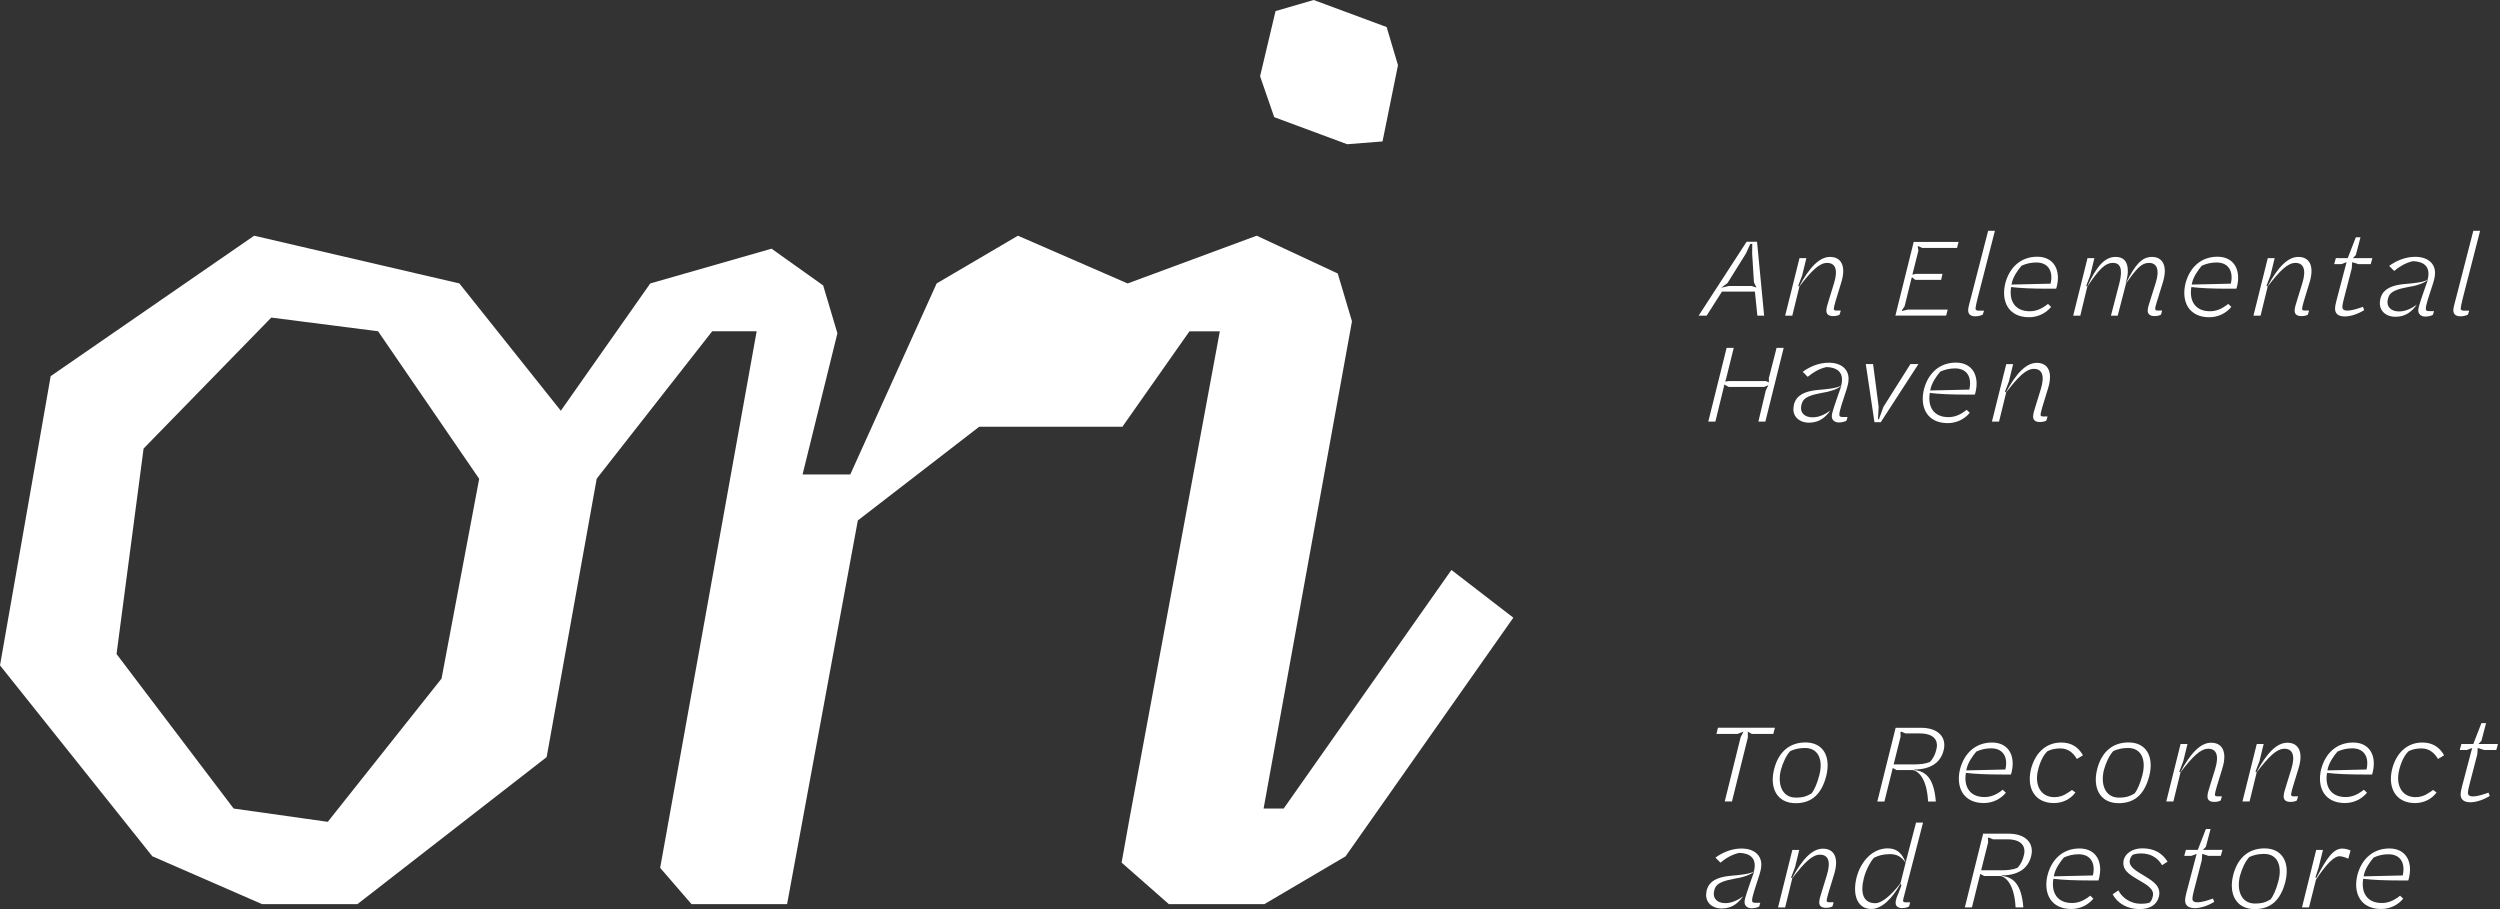
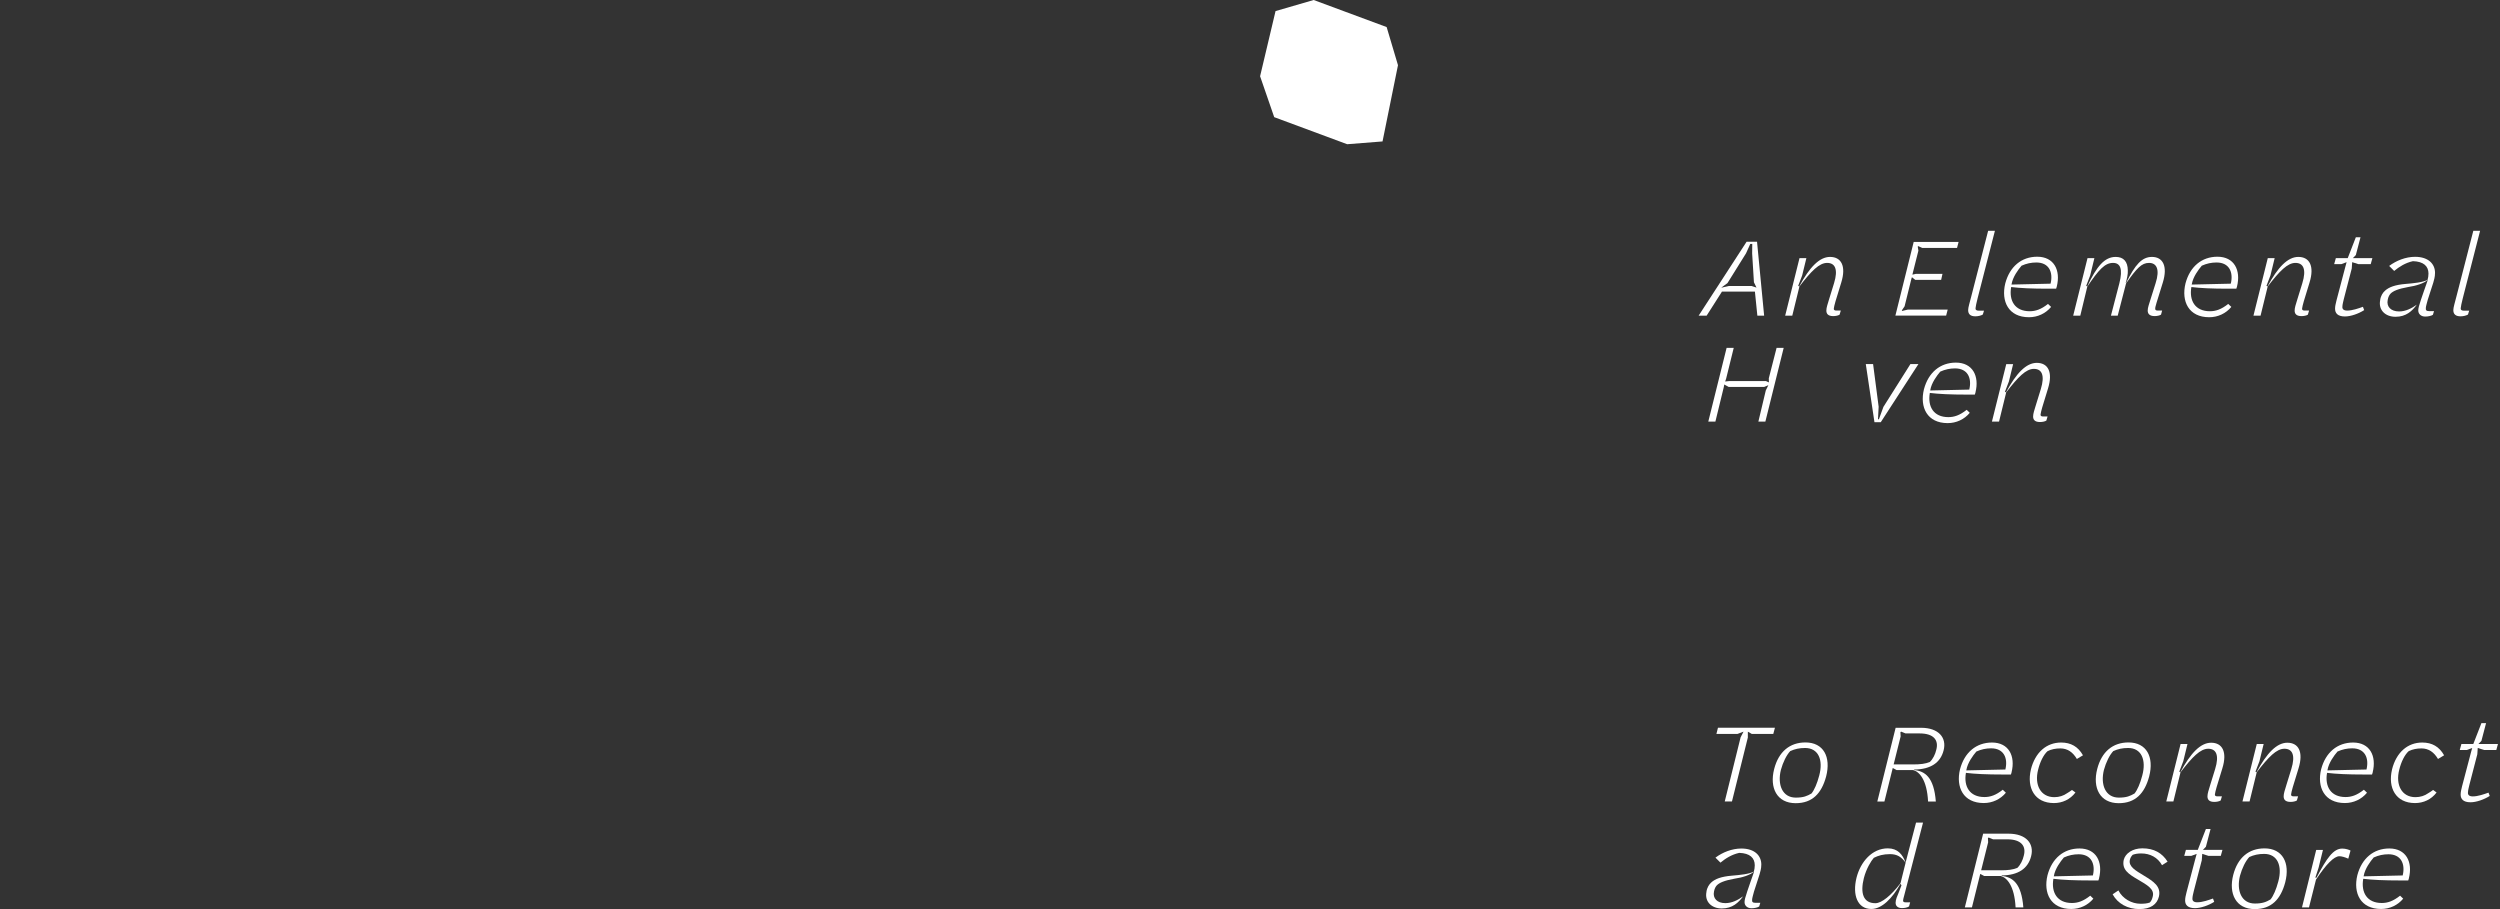
<svg xmlns="http://www.w3.org/2000/svg" width="396" height="144" viewBox="0 0 396 144" fill="none">
  <rect x="0" y="0" width="396" height="144" fill="#333333" stroke="none" />
-   <path d="M203.349 128.071H200.153L214.153 50.896L211.898 43.32L199.058 37.336L178.624 44.895H178.607L161.238 37.336L148.367 44.895L134.685 75.153H127.126L132.645 52.79L130.391 45.214L122.212 39.393L103.004 44.895L88.834 65.062L72.763 44.895L40.258 37.336L8.027 59.581L0 105.394L24.129 135.634L41.502 143.211H56.62L86.59 119.923L94.52 75.818L112.811 52.475H119.854L104.569 137.469L109.538 143.214H124.674L135.88 82.439L155.105 67.597H177.786L188.41 52.479H193.22L178.912 129.678L177.662 136.635L185.152 143.218H200.27L213.138 135.641L239.711 97.841L229.905 90.282L203.328 128.082L203.349 128.071ZM69.941 107.485L51.918 130.177L37.01 128.075L18.46 103.596L22.744 71.05L42.97 50.304L59.885 52.472L75.904 75.846L69.941 107.485Z" fill="white" />
  <path d="M208.085 0L202.046 1.756L199.598 12.078L201.835 18.557L213.393 22.844L218.993 22.404L221.441 10.326L219.644 4.287L208.085 0Z" fill="white" />
  <path d="M277.982 46.188H272.739V46.222L270.329 50.004H269.062L276.662 38.289H278.314L279.439 50.004H278.366L277.978 46.188H277.982ZM277.473 45.308L278.228 45.554L277.822 44.709L277.542 40.169L277.559 38.639H277.244L276.576 40.117L273.639 44.83L272.673 45.55V45.568L273.851 45.305H277.473V45.308Z" fill="white" />
  <path d="M289.295 49.193C289.295 48.736 289.489 48.189 289.718 47.434L290.511 44.864C291.196 42.648 290.67 41.644 289.42 41.644C288.17 41.644 286.923 42.911 285.005 45.408L284.988 45.55L283.897 50H282.771L285.04 40.889H286.13L285.462 43.632L284.828 45.287L285.005 45.356C286.622 42.33 288.205 40.695 289.877 40.695C291.654 40.695 292.464 42.139 291.654 44.757L290.739 47.749C290.615 48.189 290.476 48.732 290.476 48.874C290.442 49.086 290.601 49.193 290.864 49.193H291.584L291.39 49.844C291.179 49.986 290.757 50.072 290.386 50.072C289.541 50.072 289.295 49.685 289.295 49.193Z" fill="white" />
  <path d="M303.136 38.319H310.241L309.996 39.268H304.472L303.856 38.988L303.769 39.04L303.873 39.708L302.976 43.278L302.924 43.507L303.468 43.382H307.689L307.478 44.331H303.378L302.848 43.908L302.762 44.172L301.688 48.517L301.249 49.168L301.3 49.255L302.18 49.044H308.513L308.268 49.992H300.23L303.132 38.312L303.136 38.319Z" fill="white" />
  <path d="M311.755 49.122C311.755 48.717 312.001 47.91 312.247 46.958L314.92 36.562H315.993L313.251 47.256C313.074 47.941 312.932 48.627 312.932 48.769C312.88 49.101 313.092 49.209 313.424 49.209H314.269L314.075 49.825C313.812 49.984 313.355 50.105 312.898 50.105C312.105 50.105 311.755 49.752 311.755 49.119V49.122Z" fill="white" />
  <path d="M325.793 45.398L325.689 45.73H324.421C321.869 45.73 319.972 45.644 318.566 45.467C318.195 47.614 319.147 49.3 321.502 49.3C322.416 49.3 323.296 49.02 324.404 48.14L324.896 48.615C324.033 49.654 322.766 50.249 321.395 50.249C318.14 50.249 316.945 47.735 317.631 44.903C318.334 42.229 320.2 40.664 322.697 40.664C325.335 40.664 326.444 42.776 325.793 45.398ZM324.809 44.937C324.826 44.903 324.826 44.868 324.826 44.868C325.232 43.092 324.546 41.578 322.558 41.578C321.748 41.578 320.993 41.737 320.217 42.087C319.67 42.721 318.829 43.864 318.635 45.006L318.618 45.076L324.809 44.934V44.937Z" fill="white" />
  <path d="M340.197 49.193C340.197 48.736 340.408 48.189 340.637 47.434L341.447 44.864C342.168 42.631 341.589 41.644 340.408 41.644C339.228 41.644 338.473 42.472 336.766 44.899L335.446 50H334.373L335.709 44.864C336.291 42.579 335.851 41.644 334.709 41.644C333.407 41.644 332.441 42.718 330.626 45.408L329.518 50H328.393L330.661 40.889H331.751L331.083 43.632L330.449 45.287L330.626 45.356C332.122 42.153 333.386 40.695 335.128 40.695C336.36 40.695 337.029 41.416 337.046 42.825C337.081 43.389 336.921 44.127 336.714 44.83H336.766C338.21 41.911 339.28 40.695 340.866 40.695C342.59 40.695 343.397 42.139 342.59 44.757L341.586 47.995C341.444 48.469 341.357 48.805 341.392 48.961C341.392 49.12 341.551 49.19 341.762 49.19H342.483L342.306 49.84C342.095 49.983 341.655 50.069 341.305 50.069C340.46 50.069 340.197 49.681 340.197 49.19V49.193Z" fill="white" />
  <path d="M354.34 45.398L354.237 45.73H352.969C350.417 45.73 348.519 45.644 347.114 45.467C346.743 47.614 347.695 49.3 350.05 49.3C350.964 49.3 351.844 49.02 352.952 48.14L353.444 48.615C352.581 49.654 351.314 50.249 349.943 50.249C346.688 50.249 345.493 47.735 346.179 44.903C346.882 42.229 348.748 40.664 351.245 40.664C353.883 40.664 354.991 42.776 354.34 45.398ZM353.357 44.937C353.374 44.903 353.374 44.868 353.374 44.868C353.779 43.092 353.094 41.578 351.106 41.578C350.296 41.578 349.541 41.737 348.765 42.087C348.218 42.721 347.377 43.864 347.183 45.006L347.166 45.076L353.357 44.934V44.937Z" fill="white" />
  <path d="M363.471 49.193C363.471 48.736 363.665 48.189 363.894 47.434L364.687 44.864C365.372 42.648 364.846 41.644 363.596 41.644C362.346 41.644 361.099 42.911 359.181 45.408L359.163 45.55L358.073 50H356.947L359.215 40.889H360.306L359.638 43.632L359.004 45.287L359.181 45.356C360.798 42.33 362.38 40.695 364.053 40.695C365.829 40.695 366.64 42.139 365.829 44.757L364.915 47.749C364.79 48.189 364.652 48.732 364.652 48.874C364.617 49.086 364.777 49.193 365.04 49.193H365.76L365.566 49.844C365.355 49.986 364.932 50.072 364.562 50.072C363.717 50.072 363.471 49.685 363.471 49.193Z" fill="white" />
  <path d="M369.874 48.895C369.874 48.525 369.961 48.141 370.103 47.576C370.172 47.278 371.142 43.653 371.492 42.299C371.509 42.212 371.668 41.665 371.703 41.527L370.858 41.842H369.732L369.996 40.893H371.879L373.164 37.586H373.902L373.164 40.401L372.69 40.893H375.785L375.522 41.842H373.569L372.586 41.527L372.517 42.531L371.266 47.351C371.163 47.773 371.038 48.282 371.038 48.546C370.986 48.951 371.232 49.197 371.793 49.197C372.62 49.197 373.604 48.843 374.289 48.598L374.483 49.124C373.604 49.688 372.371 50.128 371.44 50.128C370.28 50.128 369.874 49.602 369.874 48.895Z" fill="white" />
  <path d="M377.014 47.543C377.101 46.875 377.437 46.345 377.807 46.03C378.389 45.503 379.338 45.115 381.062 44.974C382.312 44.87 383.791 44.728 384.529 44.322C384.615 44.007 384.671 43.706 384.671 43.339C384.671 42.179 383.916 41.421 382.208 41.369C381.01 41.632 380.044 42.248 379.237 42.917L378.444 42.124C379.57 41.279 381.066 40.68 382.544 40.68C384.691 40.68 385.709 41.84 385.709 43.214C385.709 43.9 385.533 44.374 385.429 44.78L384.549 47.505C384.425 47.962 384.251 48.578 384.251 48.772C384.2 49.16 384.376 49.281 384.778 49.281H385.55L385.373 49.863C385.162 50.022 384.619 50.144 384.161 50.144C383.493 50.144 383.053 49.738 383.053 49.177C383.053 48.824 383.178 48.384 383.476 47.487C383.528 47.276 384.407 44.814 384.567 44.34H384.549C384.006 44.866 382.686 45.289 381.454 45.465C379.871 45.746 379.061 46.099 378.656 46.521C378.479 46.715 378.302 47.013 378.216 47.487C377.987 48.561 378.708 49.333 380.01 49.333C381.048 49.333 381.98 48.859 382.825 48.26C382.087 49.264 381.135 50.178 379.449 50.178C377.849 50.178 376.706 49.122 377.021 47.539L377.014 47.543Z" fill="white" />
  <path d="M388.607 49.122C388.607 48.717 388.853 47.91 389.099 46.958L391.772 36.562H392.846L390.103 47.256C389.927 47.941 389.785 48.627 389.785 48.769C389.733 49.101 389.944 49.209 390.276 49.209H391.121L390.927 49.825C390.664 49.984 390.207 50.105 389.75 50.105C388.957 50.105 388.607 49.752 388.607 49.119V49.122Z" fill="white" />
  <path d="M273.498 55.102H274.623L273.425 59.956L273.266 60.431L273.9 60.361H279.721L280.195 60.573L280.178 59.922L281.411 55.102H282.536L279.634 66.781H278.526L279.703 61.84L280.109 61.013L279.44 61.293H273.827L273.124 60.905L273.038 61.362L271.718 66.781H270.593L273.495 55.102H273.498Z" fill="white" />
-   <path d="M284.121 64.316C284.208 63.648 284.544 63.122 284.914 62.803C285.496 62.277 286.445 61.889 288.169 61.747C289.419 61.643 290.894 61.501 291.635 61.096C291.722 60.781 291.777 60.48 291.777 60.112C291.777 58.953 291.019 58.194 289.315 58.142C288.121 58.405 287.151 59.022 286.344 59.69L285.551 58.897C286.677 58.052 288.173 57.453 289.651 57.453C291.798 57.453 292.816 58.613 292.816 59.988C292.816 60.673 292.64 61.148 292.536 61.553L291.656 64.278C291.532 64.735 291.355 65.352 291.355 65.546C291.303 65.933 291.48 66.055 291.885 66.055H292.657L292.48 66.636C292.269 66.796 291.726 66.917 291.265 66.917C290.597 66.917 290.157 66.512 290.157 65.951C290.157 65.598 290.282 65.158 290.579 64.261C290.631 64.05 291.511 61.588 291.67 61.113H291.653C291.106 61.64 289.79 62.062 288.557 62.239C286.975 62.519 286.164 62.872 285.759 63.295C285.583 63.489 285.406 63.787 285.319 64.261C285.091 65.334 285.811 66.107 287.113 66.107C288.152 66.107 289.083 65.632 289.928 65.033C289.191 66.034 288.238 66.951 286.552 66.951C284.952 66.951 283.81 65.895 284.125 64.313L284.121 64.316Z" fill="white" />
  <path d="M295.538 57.672H296.698L297.578 64.428L297.474 66.415H297.616L298.336 64.445L302.609 57.672H303.876L297.914 66.873H296.913L295.542 57.672H295.538Z" fill="white" />
  <path d="M312.918 62.171L312.81 62.504H311.543C308.991 62.504 307.093 62.417 305.684 62.24C305.313 64.387 306.266 66.074 308.62 66.074C309.535 66.074 310.414 65.793 311.522 64.914L312.014 65.388C311.152 66.427 309.884 67.022 308.513 67.022C305.258 67.022 304.063 64.508 304.749 61.676C305.452 59.003 307.318 57.438 309.815 57.438C312.454 57.438 313.562 59.55 312.911 62.171H312.918ZM311.931 61.714C311.948 61.679 311.948 61.645 311.948 61.645C312.353 59.868 311.668 58.355 309.68 58.355C308.87 58.355 308.115 58.514 307.339 58.864C306.795 59.498 305.951 60.641 305.757 61.783L305.739 61.853L311.931 61.711V61.714Z" fill="white" />
  <path d="M322.045 65.974C322.045 65.517 322.239 64.974 322.468 64.215L323.261 61.646C323.946 59.43 323.42 58.429 322.17 58.429C320.92 58.429 319.673 59.696 317.755 62.193L317.738 62.335L316.647 66.784H315.521L317.79 57.674H318.88L318.212 60.416L317.578 62.068L317.755 62.138C319.372 59.111 320.955 57.477 322.627 57.477C324.404 57.477 325.214 58.92 324.404 61.538L323.489 64.53C323.365 64.97 323.226 65.514 323.226 65.656C323.192 65.867 323.351 65.971 323.614 65.971H324.334L324.14 66.622C323.929 66.764 323.507 66.85 323.136 66.85C322.291 66.85 322.045 66.463 322.045 65.971V65.974Z" fill="white" />
  <path d="M275.713 116.787L276.17 115.907H276.136L275.204 116.26H271.88L272.126 115.273H281.15L280.887 116.26H277.493L276.877 115.907L276.859 115.924V116.821L274.342 126.953H273.199L275.713 116.787Z" fill="white" />
  <path d="M281.025 121.823C281.728 119.063 283.505 117.602 285.984 117.602C288.834 117.602 290.067 119.887 289.256 123.004C288.536 125.677 287.075 127.225 284.436 127.225C281.448 127.225 280.267 124.78 281.025 121.826V121.823ZM286.936 125.694C287.393 125.133 287.833 124.112 288.165 122.844C288.834 120.382 288.041 118.481 285.932 118.481C285.018 118.481 284.315 118.64 283.574 118.973C282.975 119.607 282.414 120.767 282.095 121.944C281.513 124.267 282.306 126.342 284.453 126.342C285.703 126.342 286.264 126.078 286.933 125.691L286.936 125.694Z" fill="white" />
  <path d="M300.268 115.281H304.295C307.076 115.281 308.395 116.846 307.865 118.869C307.374 120.804 305.826 121.857 303.256 121.895L303.153 121.964C304.929 122.141 306.335 123.107 306.636 126.961H305.407C305.23 123.512 304.018 122.231 303.049 121.982H300.427L299.811 121.649L298.492 126.961H297.366L300.268 115.281ZM303.049 121.085C304.191 121.085 305.019 120.981 305.687 120.697C306.196 120.205 306.55 119.464 306.709 118.761C307.114 117.265 306.321 116.175 304.087 116.175H301.837L301.151 115.894L301.026 115.963L301.061 116.649L299.953 121.081H303.049V121.085Z" fill="white" />
  <path d="M318.634 122.351L318.527 122.683H317.26C314.708 122.683 312.81 122.597 311.401 122.42C311.03 124.567 311.982 126.253 314.337 126.253C315.251 126.253 316.131 125.973 317.239 125.093L317.731 125.568C316.868 126.607 315.601 127.202 314.23 127.202C310.975 127.202 309.78 124.688 310.466 121.856C311.169 119.182 313.035 117.617 315.532 117.617C318.17 117.617 319.279 119.729 318.628 122.351H318.634ZM317.648 121.894C317.665 121.859 317.665 121.824 317.665 121.824C318.07 120.048 317.384 118.535 315.397 118.535C314.586 118.535 313.832 118.694 313.056 119.044C312.512 119.678 311.667 120.82 311.473 121.963L311.456 122.032L317.648 121.89V121.894Z" fill="white" />
  <path d="M321.692 121.89C322.377 119.148 324.188 117.617 326.477 117.617C328.042 117.617 329.168 118.268 329.943 119.639L328.977 120.221C328.344 119.148 327.499 118.549 326.356 118.549C325.598 118.549 324.929 118.691 324.351 118.971C323.7 119.532 323.136 120.696 322.838 121.925C322.221 124.318 323.226 126.271 325.407 126.271C326.179 126.271 326.868 126.042 327.412 125.654C327.516 125.62 328.115 125.197 328.205 125.128L328.752 125.533C327.907 126.641 326.678 127.206 325.338 127.206C322.277 127.206 321.009 124.778 321.695 121.894L321.692 121.89Z" fill="white" />
  <path d="M332.195 121.823C332.898 119.063 334.674 117.602 337.154 117.602C340.004 117.602 341.236 119.887 340.426 123.004C339.706 125.677 338.245 127.225 335.606 127.225C332.618 127.225 331.437 124.78 332.195 121.826V121.823ZM338.106 125.694C338.563 125.133 339.003 124.112 339.335 122.844C340.004 120.382 339.211 118.481 337.102 118.481C336.188 118.481 335.485 118.64 334.744 118.973C334.145 119.607 333.584 120.767 333.265 121.944C332.683 124.267 333.476 126.342 335.623 126.342C336.873 126.342 337.434 126.078 338.103 125.691L338.106 125.694Z" fill="white" />
  <path d="M349.662 126.146C349.662 125.689 349.856 125.145 350.084 124.387L350.877 121.818C351.563 119.601 351.036 118.601 349.786 118.601C348.536 118.601 347.29 119.868 345.371 122.365L345.354 122.507L344.263 126.956H343.138L345.406 117.846H346.497L345.828 120.588L345.195 122.24L345.371 122.309C346.988 119.283 348.571 117.648 350.243 117.648C352.02 117.648 352.83 119.092 352.02 121.71L351.106 124.702C350.981 125.142 350.842 125.686 350.842 125.828C350.808 126.039 350.967 126.143 351.23 126.143H351.951L351.757 126.794C351.545 126.936 351.123 127.022 350.752 127.022C349.907 127.022 349.662 126.634 349.662 126.143V126.146Z" fill="white" />
  <path d="M361.729 126.146C361.729 125.689 361.923 125.145 362.151 124.387L362.944 121.818C363.63 119.601 363.104 118.601 361.854 118.601C360.604 118.601 359.357 119.868 357.439 122.365L357.421 122.507L356.33 126.956H355.205L357.473 117.846H358.564L357.896 120.588L357.262 122.24L357.439 122.309C359.056 119.283 360.642 117.648 362.311 117.648C364.087 117.648 364.897 119.092 364.087 121.71L363.173 124.702C363.048 125.142 362.91 125.686 362.91 125.828C362.875 126.039 363.034 126.143 363.298 126.143H364.018L363.824 126.794C363.613 126.936 363.19 127.022 362.823 127.022C361.978 127.022 361.732 126.634 361.732 126.143L361.729 126.146Z" fill="white" />
  <path d="M375.837 122.351L375.729 122.683H374.462C371.91 122.683 370.012 122.597 368.603 122.42C368.232 124.567 369.185 126.253 371.539 126.253C372.453 126.253 373.333 125.973 374.441 125.093L374.933 125.568C374.071 126.607 372.803 127.202 371.432 127.202C368.177 127.202 366.982 124.688 367.668 121.856C368.371 119.182 370.237 117.617 372.734 117.617C375.373 117.617 376.481 119.729 375.83 122.351H375.837ZM374.85 121.894C374.867 121.859 374.867 121.824 374.867 121.824C375.272 120.048 374.587 118.535 372.599 118.535C371.789 118.535 371.034 118.694 370.258 119.044C369.714 119.678 368.869 120.82 368.676 121.963L368.658 122.032L374.85 121.89V121.894Z" fill="white" />
  <path d="M378.894 121.89C379.579 119.148 381.39 117.617 383.679 117.617C385.245 117.617 386.37 118.268 387.146 119.639L386.179 120.221C385.546 119.148 384.701 118.549 383.558 118.549C382.8 118.549 382.131 118.691 381.553 118.971C380.902 119.532 380.338 120.696 380.04 121.925C379.424 124.318 380.428 126.271 382.609 126.271C383.382 126.271 384.071 126.042 384.614 125.654C384.718 125.62 385.317 125.197 385.407 125.128L385.954 125.533C385.109 126.641 383.88 127.206 382.54 127.206C379.479 127.206 378.212 124.778 378.897 121.894L378.894 121.89Z" fill="white" />
  <path d="M389.767 125.849C389.767 125.478 389.854 125.094 389.996 124.529C390.065 124.231 391.034 120.606 391.384 119.252C391.401 119.165 391.561 118.618 391.595 118.48L390.75 118.795H389.625L389.888 117.846H391.772L393.057 114.539H393.794L393.057 117.354L392.582 117.846H395.678L395.415 118.795H393.462L392.475 118.48L392.406 119.48L391.156 124.301C391.052 124.723 390.927 125.232 390.927 125.499C390.875 125.904 391.121 126.15 391.682 126.15C392.51 126.15 393.493 125.797 394.179 125.551L394.373 126.077C393.493 126.638 392.26 127.081 391.329 127.081C390.169 127.081 389.764 126.555 389.764 125.849H389.767Z" fill="white" />
  <path d="M270.297 141.273C270.384 140.605 270.72 140.078 271.09 139.76C271.672 139.233 272.621 138.846 274.345 138.704C275.596 138.6 277.074 138.458 277.812 138.053C277.898 137.734 277.954 137.436 277.954 137.066C277.954 135.906 277.199 135.147 275.492 135.095C274.293 135.359 273.327 135.975 272.521 136.643L271.728 135.85C272.853 135.005 274.349 134.406 275.828 134.406C277.974 134.406 278.992 135.566 278.992 136.938C278.992 137.623 278.816 138.098 278.712 138.503L277.832 141.228C277.708 141.685 277.535 142.301 277.535 142.495C277.483 142.883 277.659 143.004 278.061 143.004H278.833L278.657 143.586C278.445 143.745 277.902 143.867 277.445 143.867C276.776 143.867 276.337 143.461 276.337 142.9C276.337 142.547 276.461 142.107 276.759 141.211C276.811 140.999 277.691 138.537 277.85 138.063H277.832C277.289 138.589 275.97 139.012 274.737 139.188C273.154 139.469 272.344 139.822 271.939 140.245C271.762 140.438 271.586 140.736 271.499 141.211C271.27 142.284 271.991 143.056 273.293 143.056C274.332 143.056 275.263 142.582 276.108 141.983C275.37 142.987 274.418 143.901 272.732 143.901C271.132 143.901 269.989 142.845 270.304 141.263L270.297 141.273Z" fill="white" />
-   <path d="M288.165 142.931C288.165 142.474 288.359 141.927 288.588 141.172L289.381 138.602C290.067 136.386 289.54 135.382 288.29 135.382C287.04 135.382 285.793 136.649 283.875 139.146L283.858 139.288L282.767 143.738H281.642L283.91 134.627H285L284.332 137.37L283.698 139.021L283.875 139.091C285.492 136.064 287.075 134.43 288.747 134.43C290.524 134.43 291.334 135.874 290.524 138.492L289.609 141.48C289.485 141.92 289.346 142.467 289.346 142.605C289.312 142.817 289.471 142.92 289.734 142.92H290.454L290.26 143.571C290.049 143.713 289.627 143.8 289.256 143.8C288.411 143.8 288.165 143.412 288.165 142.92V142.931Z" fill="white" />
  <path d="M301.833 142.926H302.57L302.394 143.577C302.131 143.753 301.708 143.84 301.268 143.84C300.669 143.84 300.264 143.559 300.264 142.995C300.264 142.503 300.545 141.87 300.721 141.464C300.721 141.447 301.196 140.235 301.196 140.235L301.036 139.989C299.734 142.33 298.065 143.982 296.427 143.982C294.211 143.982 293.401 141.766 294.069 139.04C294.703 136.526 296.531 134.379 299.031 134.379C300.597 134.379 301.372 135.346 301.847 136.63L303.502 130.297H304.61L301.656 141.731C301.532 142.188 301.445 142.507 301.445 142.628C301.445 142.856 301.57 142.926 301.833 142.926ZM301.85 136.648C301.182 135.733 300.496 135.294 299.388 135.294C298.28 135.294 297.542 135.522 296.819 135.875C296.379 136.367 295.621 137.6 295.236 139.092C294.654 141.416 295.094 143.068 297.065 143.068C298.048 143.068 299.544 141.856 301.04 139.903L301.85 136.648Z" fill="white" />
  <path d="M314.129 132.055H318.157C320.937 132.055 322.257 133.62 321.727 135.642C321.235 137.578 319.687 138.631 317.118 138.669L317.014 138.738C318.79 138.914 320.196 139.881 320.497 143.735H319.268C319.092 140.286 317.88 139.004 316.91 138.755H314.289L313.672 138.423L312.353 143.735H311.228L314.129 132.055ZM316.91 137.858C318.053 137.858 318.88 137.751 319.549 137.47C320.058 136.979 320.411 136.238 320.57 135.535C320.975 134.039 320.182 132.948 317.949 132.948H315.698L315.012 132.668L314.888 132.737L314.922 133.422L313.814 137.855H316.91V137.858Z" fill="white" />
  <path d="M332.493 139.132L332.386 139.464H331.118C328.566 139.464 326.668 139.378 325.259 139.201C324.889 141.348 325.841 143.035 328.195 143.035C329.11 143.035 329.989 142.754 331.097 141.875L331.589 142.349C330.727 143.388 329.459 143.983 328.088 143.983C324.833 143.983 323.638 141.469 324.324 138.637C325.027 135.964 326.894 134.398 329.39 134.398C332.029 134.398 333.137 136.511 332.486 139.129L332.493 139.132ZM331.509 138.675C331.527 138.64 331.527 138.606 331.527 138.606C331.932 136.829 331.246 135.316 329.259 135.316C328.448 135.316 327.693 135.475 326.918 135.825C326.374 136.459 325.529 137.602 325.335 138.744L325.318 138.813L331.509 138.672V138.675Z" fill="white" />
  <path d="M334.64 141.657L335.554 141.041C336.222 142.36 337.666 143.153 339.037 143.153C339.671 143.153 340.076 143.119 340.533 142.959C340.796 142.679 340.904 142.398 341.008 141.955C341.271 140.812 340.094 140.179 338.667 139.334C337.119 138.437 336.08 137.734 336.399 136.203C336.662 135.165 337.805 134.375 339.352 134.375C341.198 134.375 342.483 135.113 343.345 136.487L342.466 137.048C341.78 135.819 340.582 135.185 339.176 135.185C338.615 135.185 338.227 135.255 337.822 135.397C337.593 135.642 337.469 135.819 337.365 136.224C337.154 137.28 338.279 137.897 339.633 138.721C341.129 139.635 342.341 140.411 341.974 142.01C341.676 143.261 340.655 143.998 338.878 143.998C337.015 143.998 335.446 143.136 334.64 141.657Z" fill="white" />
  <path d="M346.125 142.625C346.125 142.255 346.212 141.871 346.354 141.306C346.423 141.008 347.393 137.383 347.742 136.029C347.76 135.942 347.919 135.395 347.954 135.253L347.109 135.568H345.983L346.247 134.619H348.13L349.415 131.312H350.153L349.415 134.128L348.941 134.619H352.036L351.773 135.568H349.82L348.833 135.253L348.764 136.257L347.514 141.078C347.41 141.5 347.285 142.009 347.285 142.272C347.233 142.677 347.479 142.923 348.04 142.923C348.868 142.923 349.851 142.57 350.537 142.324L350.731 142.851C349.851 143.411 348.619 143.851 347.687 143.851C346.527 143.851 346.122 143.325 346.122 142.622L346.125 142.625Z" fill="white" />
  <path d="M353.74 138.604C354.443 135.844 356.22 134.383 358.703 134.383C361.552 134.383 362.782 136.668 361.975 139.781C361.255 142.455 359.793 144.002 357.155 144.002C354.166 144.002 352.985 141.558 353.74 138.604ZM359.651 142.472C360.108 141.907 360.548 140.889 360.884 139.622C361.552 137.16 360.759 135.259 358.651 135.259C357.736 135.259 357.033 135.418 356.292 135.751C355.693 136.384 355.132 137.544 354.814 138.722C354.232 141.045 355.025 143.119 357.172 143.119C358.422 143.119 358.983 142.856 359.651 142.468V142.472Z" fill="white" />
  <path d="M366.882 134.625H367.956L367.253 137.492L366.744 139.023H366.937C368.555 135.927 369.593 134.414 371.02 134.414C371.564 134.414 372.111 134.608 372.322 134.729L371.969 136.014C371.46 135.785 370.913 135.626 370.563 135.626C369.718 135.626 368.471 136.876 366.851 139.338L365.743 143.736H364.635L366.886 134.625H366.882Z" fill="white" />
  <path d="M381.571 139.132L381.464 139.464H380.196C377.644 139.464 375.747 139.378 374.337 139.201C373.967 141.348 374.919 143.035 377.274 143.035C378.188 143.035 379.067 142.754 380.175 141.875L380.667 142.349C379.805 143.388 378.538 143.983 377.166 143.983C373.911 143.983 372.717 141.469 373.402 138.637C374.105 135.964 375.972 134.398 378.468 134.398C381.107 134.398 382.215 136.511 381.564 139.129L381.571 139.132ZM380.584 138.675C380.601 138.64 380.601 138.606 380.601 138.606C381.007 136.829 380.321 135.316 378.333 135.316C377.523 135.316 376.768 135.475 375.992 135.825C375.449 136.459 374.604 137.602 374.41 138.744L374.393 138.813L380.584 138.672V138.675Z" fill="white" />
</svg>